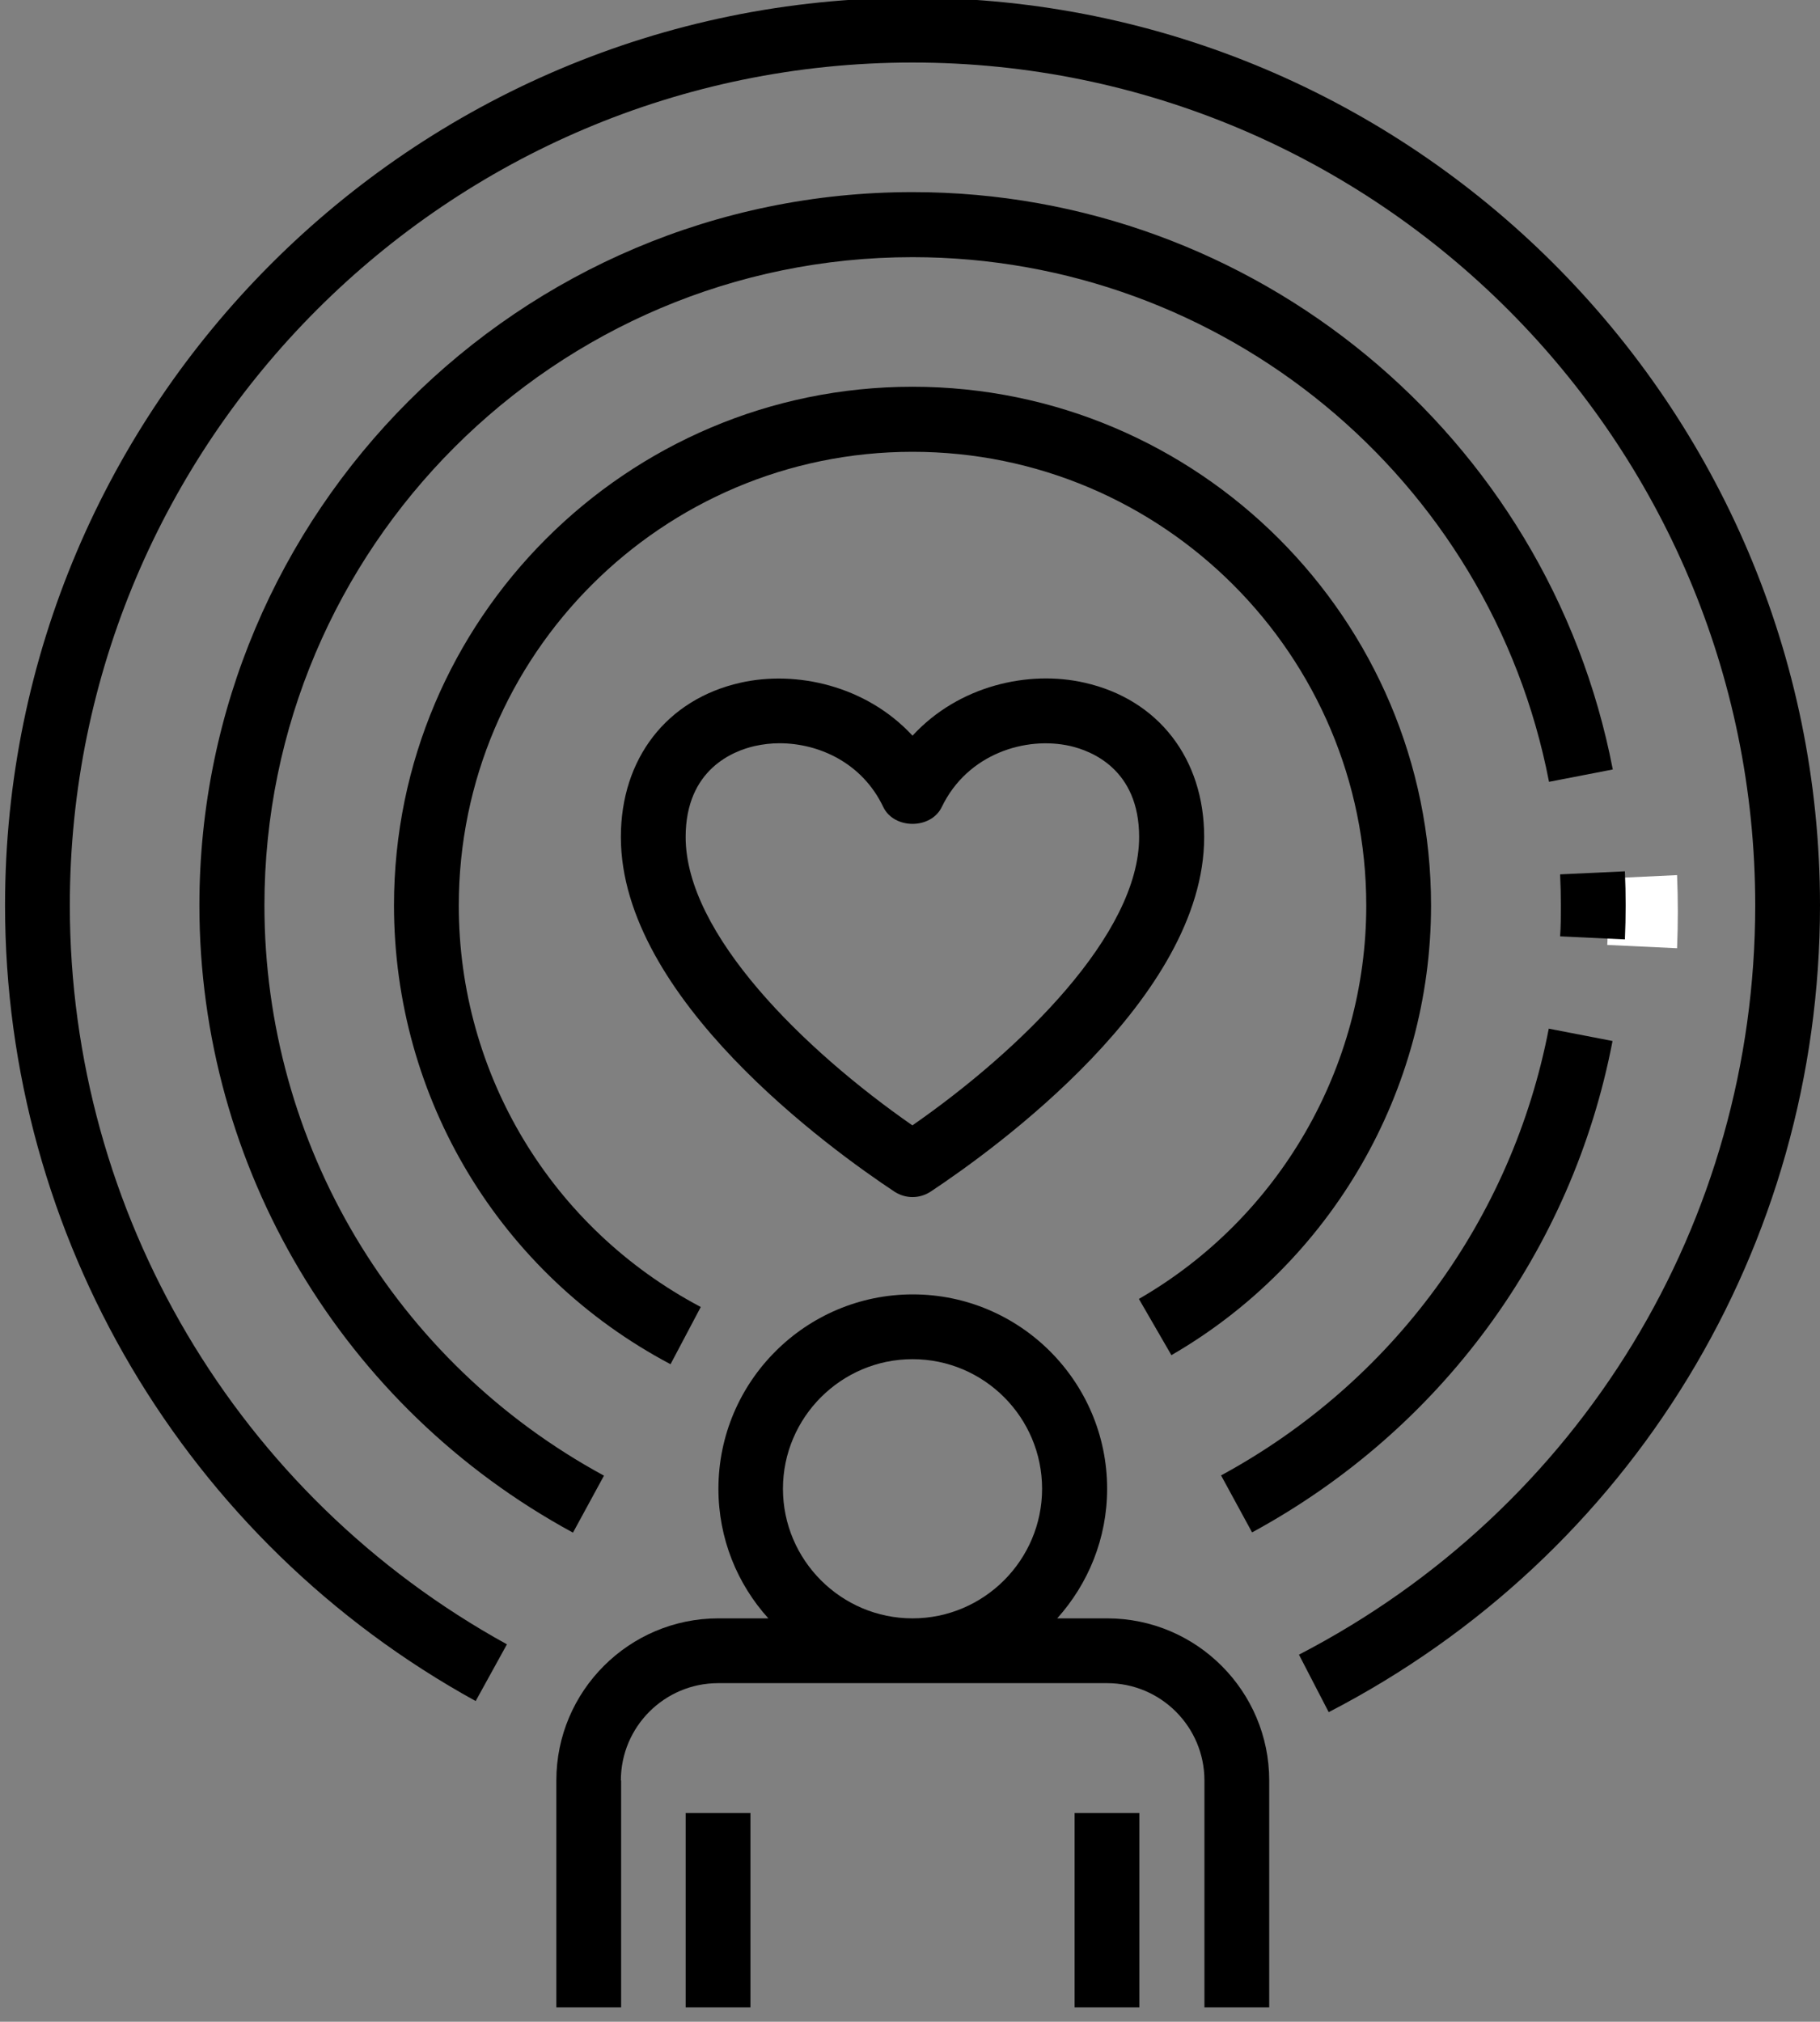
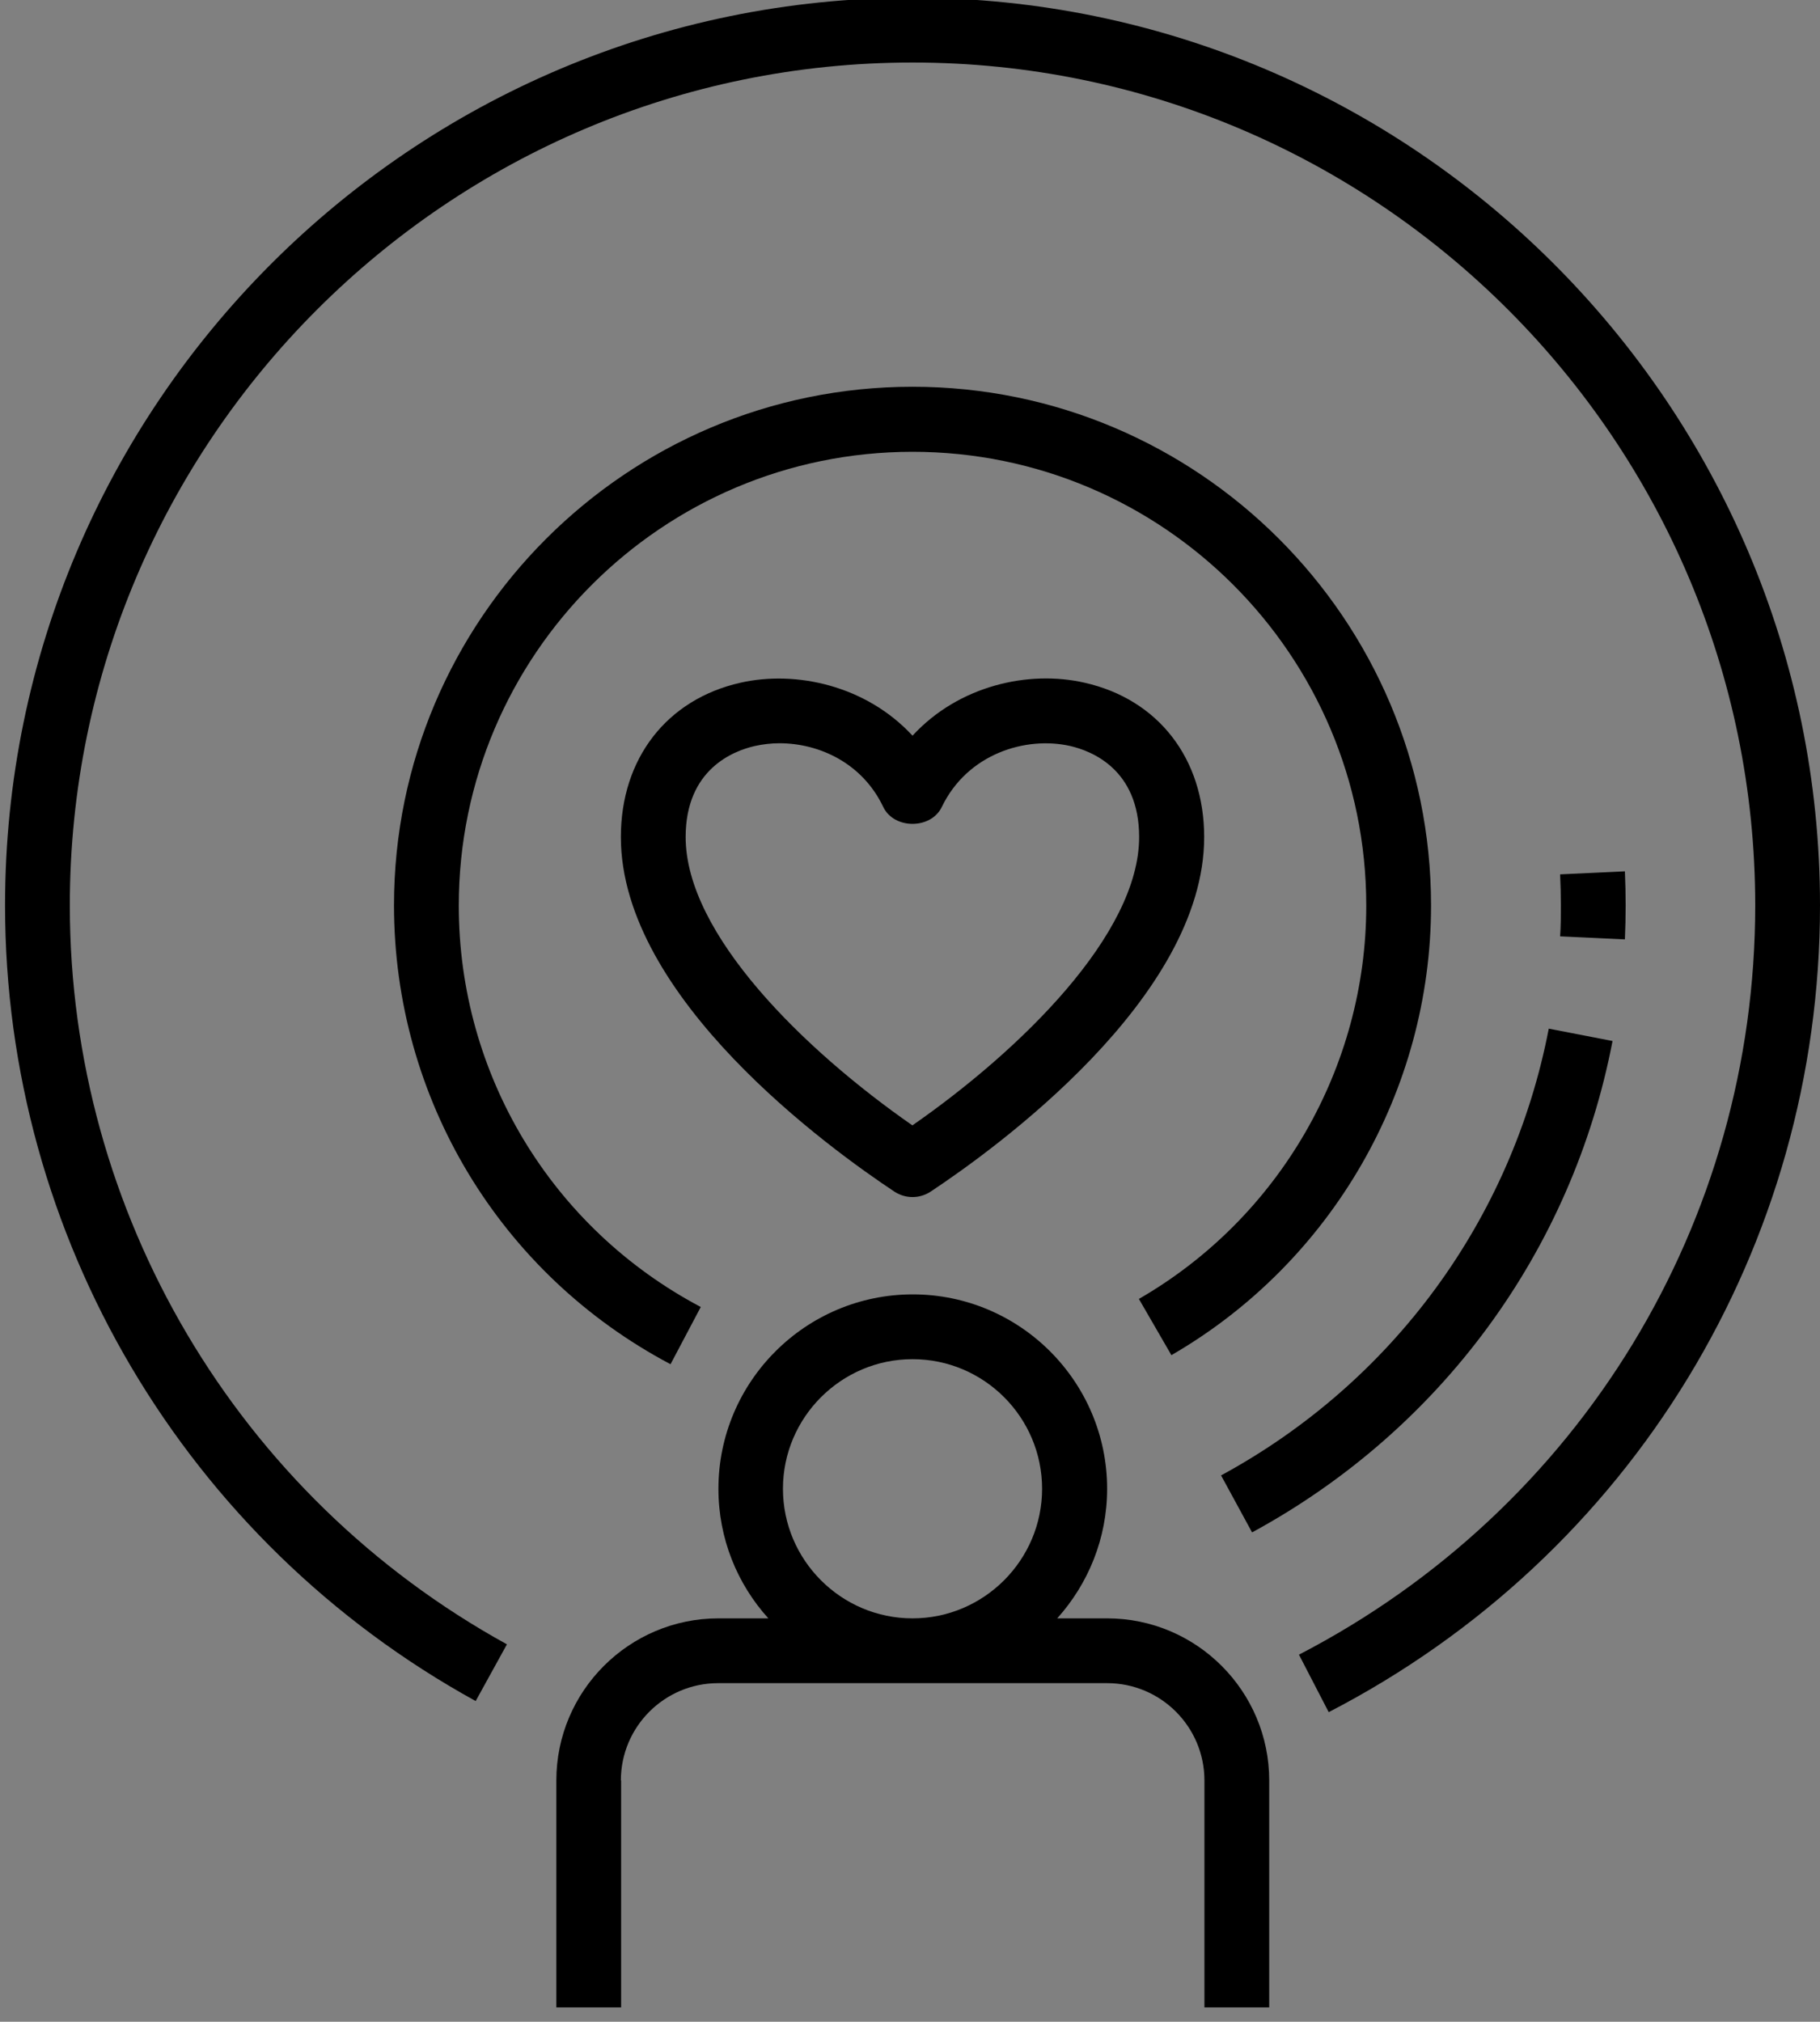
<svg xmlns="http://www.w3.org/2000/svg" id="Capa_1" data-name="Capa 1" viewBox="0 0 72.2 80.19">
  <rect x="0" y="0" width="72.2" height="80.19" fill="#808080" stroke="none" />
  <defs>
    <style>
      .cls-1 {
        fill: #fff;
      }

      .cls-2 {
        fill: #d2b096;
      }
    </style>
  </defs>
  <path class="cls-2" d="M14.35-844.12c-50.09-39.94-132.35-45.8-173.48,3.33-44.46,53.11-20.12,132.96-30.73,201.4-6.49,41.88-36.33,86.88-78.68,85.27-46.74-1.77-70.87-54.96-105.98-85.86-58.39-51.39-163.86-30.16-197.81,39.83-15.01,30.95-16.82,66.39-18.97,100.71-2.15,34.33-5.32,69.93-22.51,99.71-17.2,29.79-52.53,51.95-85.73,42.99-25.46-6.87-43.1-29.27-64.39-44.82-66.87-48.82-167.49-22.58-223.69,38.22-56.19,60.8-77,146-87.34,228.15-3.48,27.62-5.78,56.86,5.75,82.2,13.29,29.19,42.91,47.94,73.45,57.77,50.98,16.4,106.12,12.18,159.23,5.28,132.98-17.28,276.73-59.08,349.37-171.8,19.58-30.38,32.95-64.63,54.49-93.66,21.54-29.03,54.65-53.29,90.7-50.61,32.3,2.4,59.19,25.42,90.28,34.5,33.83,9.88,72.37,1.77,99.35-20.92,34.24-28.79,46.95-75.02,59.75-117.89,22.03-73.77,57.37-154.15,129.64-180.71,47.22-17.35,152.3-29.92,102.41-99.24-16.29-22.63-41.05-38.03-57.15-61.69-22.39-32.93-35.63-66.39-67.96-92.17Z" />
-   <path class="cls-1" d="M66.56,36.16c0-.49-.01-.97-.03-1.45l-2.77.13c.02.44.03.88.03,1.32s0,.88-.03,1.32l2.77.13c.02-.48.03-.97.03-1.45h0Z" />
  <path d="M43.03,27.08c-2.22-.51-5,.11-6.83,2.1-1.84-1.99-4.62-2.6-6.83-2.1-2.92.66-4.74,3.01-4.74,6.12,0,6.39,8.31,12.38,10.86,14.07.22.14.46.21.71.21s.49-.07.71-.21c2.55-1.69,10.86-7.68,10.86-14.07,0-3.11-1.82-5.46-4.74-6.12h0ZM36.2,44.64c-4.3-2.99-9-7.59-9-11.44,0-2.7,1.91-3.42,2.74-3.61.32-.07.65-.11.98-.11,1.57,0,3.29.78,4.12,2.53.43.89,1.89.89,2.32,0,1.02-2.12,3.34-2.82,5.1-2.42.82.19,2.73.91,2.73,3.61,0,3.85-4.7,8.45-9,11.44Z" />
  <path d="M24.63,70.62c0-2.13,1.73-3.86,3.86-3.86h15.43c2.13,0,3.86,1.73,3.86,3.86v9h2.57v-9c0-3.54-2.88-6.43-6.43-6.43h-1.98c1.23-1.37,1.98-3.17,1.98-5.14,0-4.25-3.46-7.71-7.71-7.71s-7.71,3.46-7.71,7.71c0,1.98.75,3.78,1.98,5.14h-1.98c-3.54,0-6.43,2.88-6.43,6.43v9h2.57v-9ZM36.2,53.91c2.84,0,5.14,2.31,5.14,5.14s-2.31,5.14-5.14,5.14-5.14-2.31-5.14-5.14,2.31-5.14,5.14-5.14Z" />
-   <path d="M42.63,71.91h2.57v7.71h-2.57v-7.71Z" />
-   <path d="M27.2,71.91h2.57v7.71h-2.57v-7.71Z" />
  <path d="M56.77,35.91c0-11.34-9.23-20.57-20.57-20.57s-20.57,9.23-20.57,20.57c0,7.65,4.2,14.62,10.97,18.2l1.2-2.27c-5.92-3.13-9.6-9.23-9.6-15.92,0-9.93,8.07-18,18-18s18,8.07,18,18c0,6.41-3.45,12.39-9.02,15.6l1.29,2.23c6.35-3.67,10.3-10.5,10.3-17.83h0Z" />
  <path d="M63.97,41.29l-2.53-.49c-1.46,7.57-6.2,14.03-13,17.72l1.23,2.26c7.48-4.06,12.7-11.16,14.3-19.49h0Z" />
  <path d="M64.49,35.91c0-.45-.01-.9-.03-1.35l-2.57.12c.02.41.03.81.03,1.23s0,.82-.03,1.23l2.57.12c.02-.45.03-.89.03-1.35h0Z" />
-   <path d="M36.2,7.62c-15.6,0-28.29,12.69-28.29,28.29,0,10.39,5.68,19.92,14.82,24.88l1.23-2.26c-8.31-4.51-13.47-13.17-13.47-22.62,0-14.18,11.54-25.71,25.71-25.71,12.3,0,22.92,8.75,25.25,20.81l2.53-.49c-2.56-13.27-14.24-22.9-27.77-22.9Z" />
  <path d="M36.2-.09C16.35-.09.2,16.06.2,35.91c0,13.13,7.15,25.22,18.67,31.56l1.24-2.25C9.41,59.33,2.77,48.1,2.77,35.91,2.77,17.48,17.77,2.48,36.2,2.48s33.43,15,33.43,33.43c0,12.56-6.94,23.94-18.1,29.72l1.18,2.28c12.02-6.21,19.49-18.48,19.49-32C72.2,16.06,56.05-.09,36.2-.09Z" />
</svg>